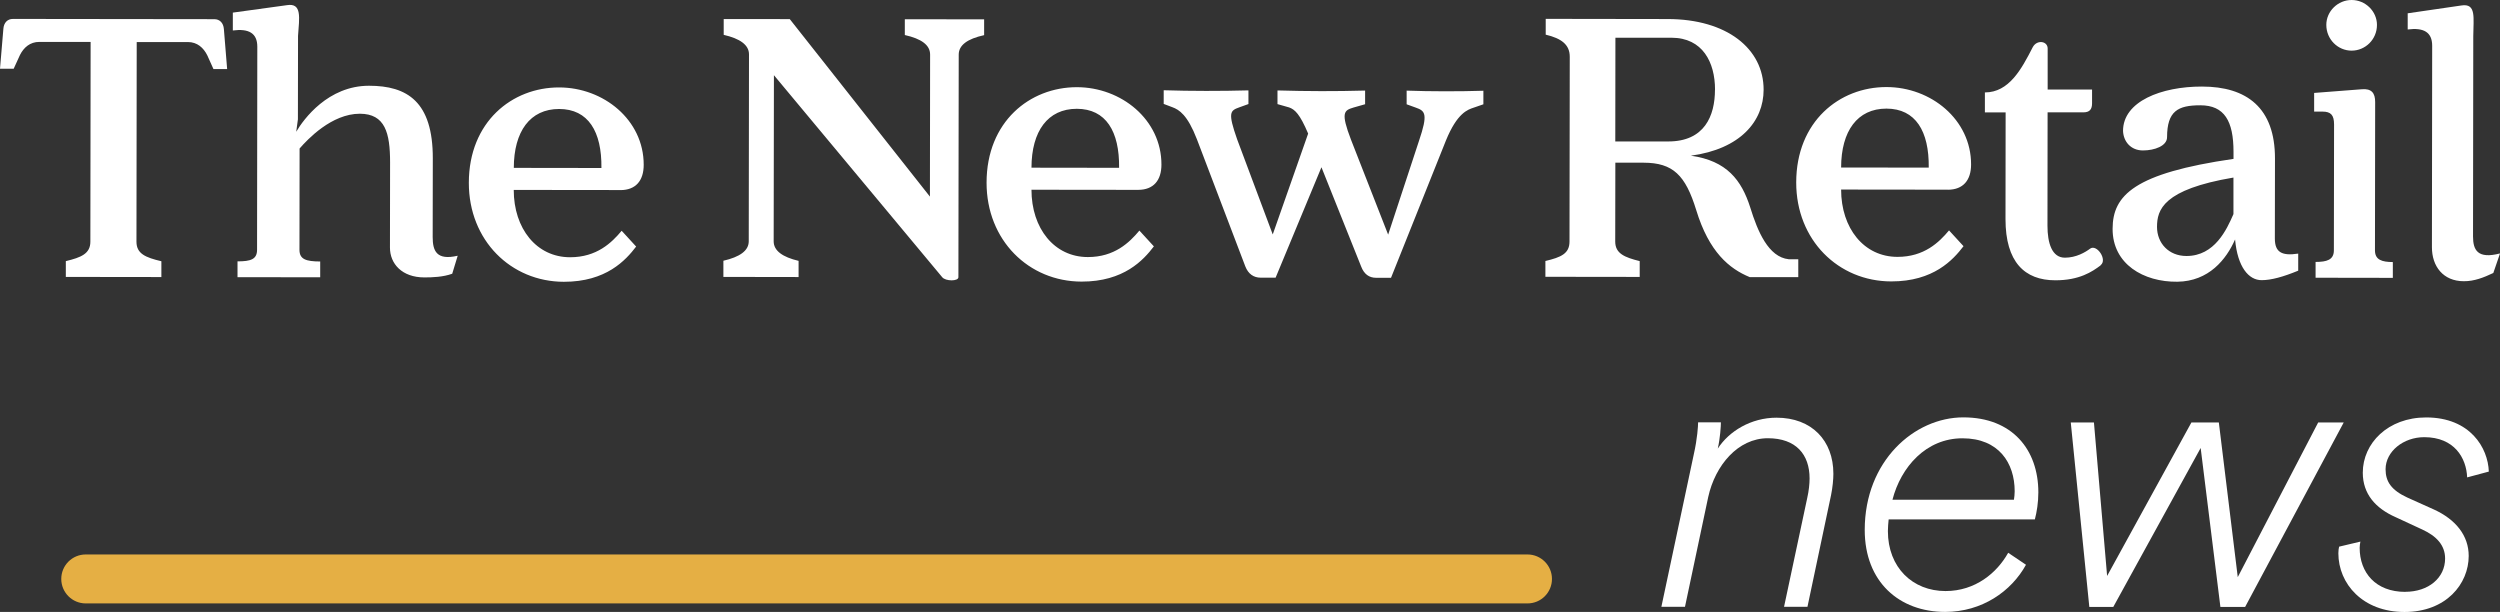
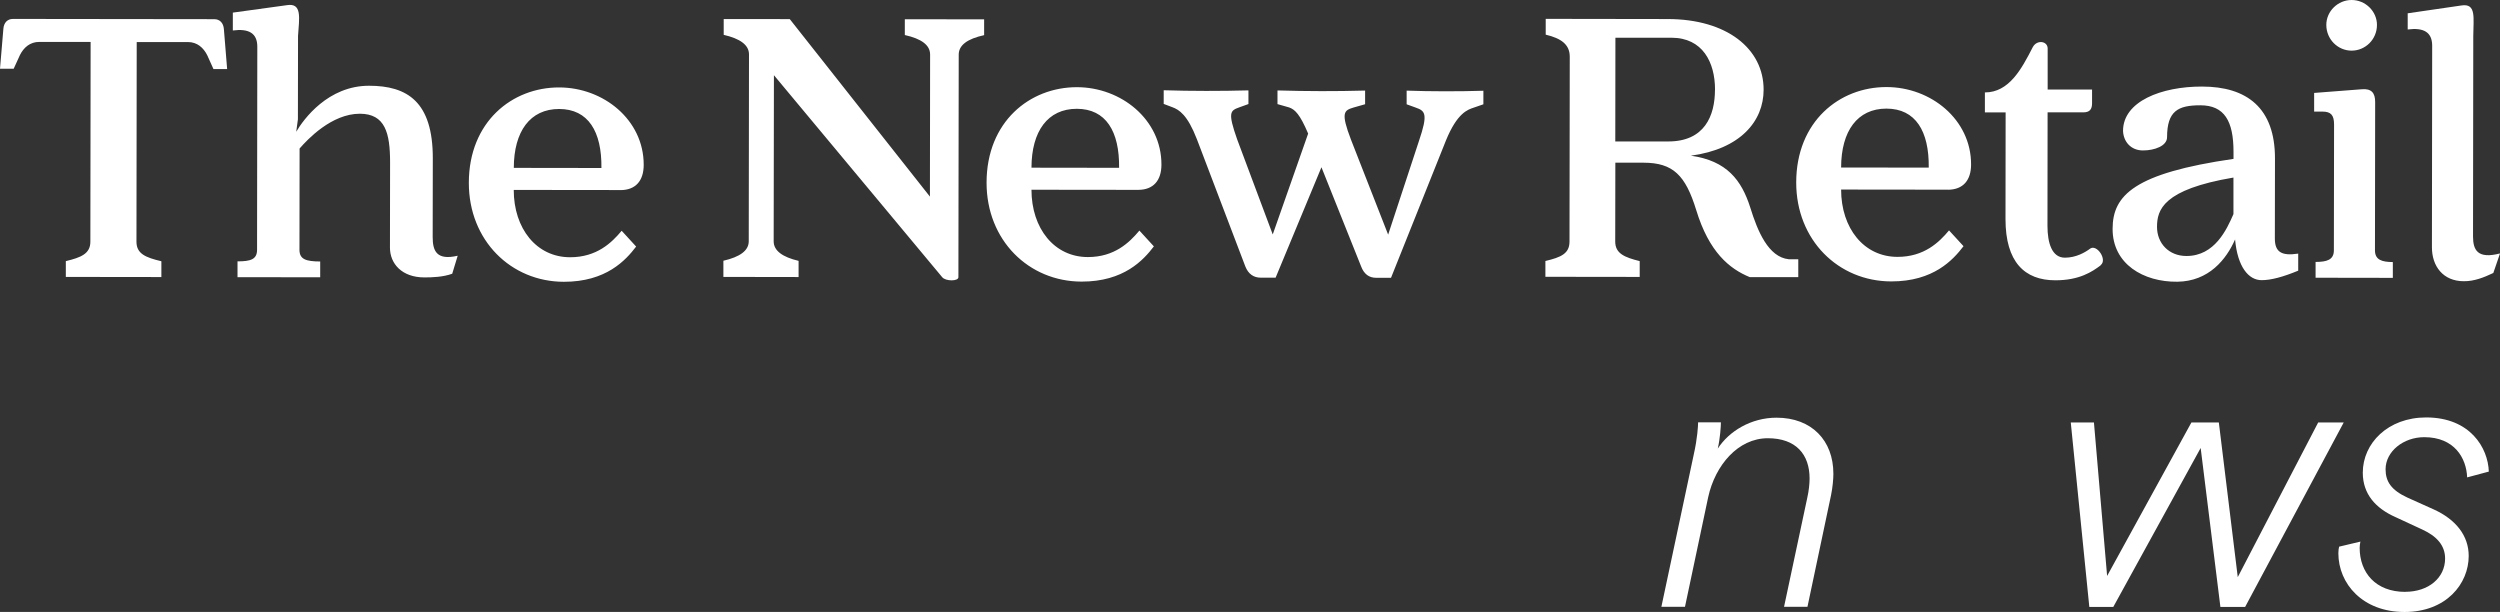
<svg xmlns="http://www.w3.org/2000/svg" id="Capa_2" viewBox="0 0 400.3 97.98">
  <rect x="0" y="0" width="400.3" height="97.98" fill="#333333" stroke="none" />
  <defs>
    <style>
      .cls-1 {
        fill: #fff;
      }

      .cls-2 {
        fill: #e5af44;
      }
    </style>
  </defs>
  <g id="Capa_3">
    <g>
      <g>
        <path class="cls-1" d="M36.37,11.06h-2.19s-.99-2.2-.99-2.2c-.6-1.2-1.59-2.13-3.12-2.13h-8.18s-.04,31.97-.04,31.97c0,1.93,1.46,2.53,3.99,3.13v2.53s-15.3-.02-15.3-.02v-2.53c2.46-.59,3.93-1.19,3.93-3.12l.04-31.98H6.32c-1.53-.01-2.53.92-3.13,2.11l-1,2.19H0s.54-6.39.54-6.39c.07-1,.67-1.59,1.53-1.59l32.25.04c.86,0,1.46.6,1.53,1.6l.52,6.38ZM73.28,40.97l-.87,2.86c-1.46.53-3.19.59-4.46.59-3.59,0-5.52-2.2-5.51-4.79l.02-13.63c0-4.72-.79-7.78-4.84-7.79-4.52,0-8.38,4.11-9.65,5.57l-.02,16.22c0,1.53,1.06,1.86,3.32,1.87v2.53s-13.24-.02-13.24-.02v-2.53c2.13,0,3.13-.33,3.13-1.86l.04-32.51c0-2.19-1.39-2.93-3.92-2.6v-2.86s8.65-1.19,8.65-1.19c2.46-.4,1.99,2,1.79,4.92l-.02,13.36-.27,1.99c1.2-2.06,5.13-7.37,11.65-7.37,6.12,0,10.24,2.54,10.22,11.65l-.02,12.57c0,2.19.59,3.79,3.99,3ZM99.35,30.43l-17.09-.02c0,6.18,3.64,10.78,9.03,10.78,4.26,0,6.65-2.32,8.25-4.24l2.32,2.53c-1.67,2.19-4.8,5.65-11.58,5.64-8.44-.01-15.22-6.6-15.21-15.85.01-9.77,6.93-15.28,14.45-15.27,7.12,0,13.56,5.2,13.55,12.39,0,2.53-1.27,4.05-3.73,4.05ZM89.53,17.45c-4.65,0-7.25,3.58-7.26,9.43l14.03.02c.07-5.85-2.11-9.44-6.77-9.45ZM157.57,5.63c-2.66.59-4.06,1.59-4.06,3.12l-.05,35.64c0,.67-2.06.66-2.59,0l-26.95-32.35-.04,26.6c0,1.53,1.46,2.53,3.99,3.13v2.59s-12.04-.02-12.04-.02v-2.59c2.6-.6,4.06-1.59,4.06-3.12l.04-29.92c0-1.53-1.46-2.53-4.05-3.13v-2.53s10.58.01,10.58.01l22.44,28.42.03-22.74c0-1.53-1.39-2.53-4.05-3.13v-2.53s12.7.02,12.7.02v2.53ZM182.25,30.4l-17.09-.02c0,6.18,3.64,10.78,9.03,10.78,4.26,0,6.65-2.32,8.25-4.24l2.32,2.53c-1.67,2.19-4.8,5.65-11.58,5.64-8.44-.01-15.22-6.6-15.21-15.85.01-9.77,6.93-15.28,14.45-15.28,7.12,0,13.56,5.2,13.55,12.39,0,2.53-1.27,4.05-3.73,4.05ZM172.42,17.42c-4.65,0-7.25,3.58-7.26,9.43l14.03.02c.07-5.85-2.11-9.44-6.77-9.45ZM237.52,14.51v2.19s-1.53.53-1.53.53c-1,.33-2.66.86-4.46,5.25l-8.8,22h-2.39c-1.13,0-1.93-.6-2.39-1.8l-6.36-15.9-7.34,17.68h-2.39c-1.13,0-1.99-.6-2.46-1.8l-7.75-20.36c-1.52-3.93-2.85-4.73-3.92-5.13l-1.4-.53v-2.19c4.32.14,9.25.14,13.57.02v2.19s-1.47.53-1.47.53c-1.46.53-1.86.8-.34,5.12l5.7,15.23,5.67-16.15c-1.33-3.13-2.12-3.86-3.05-4.19l-1.86-.53v-2.19c4.79.14,9.31.15,14.03.02v2.19s-1.86.53-1.86.53c-1.53.46-2.06.8-.41,5.12l5.96,15.23,4.94-15.02c1.47-4.32,1-4.79-.52-5.32l-1.46-.53v-2.19c3.79.14,8.51.14,12.3.02Z" />
        <path class="cls-1" d="M287.94,44.37h-7.78c-3.26-1.34-6.51-4.01-8.56-10.73-1.72-5.59-3.71-7.58-8.43-7.59h-4.52s-.02,12.63-.02,12.63c0,1.93,1.53,2.53,3.92,3.13v2.53s-15.1-.02-15.1-.02v-2.53c2.53-.6,3.86-1.19,3.86-3.12l.04-29.59c0-1.93-1.33-2.93-3.85-3.53v-2.53s19.55.03,19.55.03c9.44.01,15.35,4.74,15.34,11.32,0,5.05-3.74,9.5-11.65,10.56,5.78.81,8.11,3.93,9.5,8.26,1.19,3.86,2.92,7.98,6.17,8.32h1.53s0,2.86,0,2.86ZM274.61,14.36c0-4.39-1.98-8.31-6.97-8.32h-8.98s-.02,16.61-.02,16.61h8.44c5.85.02,7.52-4.1,7.52-8.29ZM311.89,30.37l-17.09-.02c0,6.18,3.64,10.78,9.03,10.78,4.26,0,6.65-2.32,8.25-4.24l2.32,2.53c-1.67,2.19-4.8,5.65-11.58,5.64-8.44-.01-15.22-6.6-15.21-15.85.01-9.77,6.93-15.28,14.45-15.27,7.12,0,13.56,5.2,13.55,12.39,0,2.53-1.27,4.05-3.73,4.05ZM302.06,17.39c-4.65,0-7.25,3.58-7.26,9.43l14.03.02c.07-5.85-2.11-9.44-6.77-9.45ZM336.34,42.5c-1.33,1-3.39,2.39-7.25,2.38-4.92,0-7.97-2.94-7.97-9.79l.02-17.09h-3.32s0-3.2,0-3.2c3.86,0,5.86-3.72,7.66-7.24.67-1.26,2.39-.99,2.39.2v6.58s7.11,0,7.11,0v2.19c0,1-.4,1.46-1.4,1.46h-5.72s-.02,18.15-.02,18.15c0,2.79.72,5.12,2.79,5.12,1.8,0,3.26-.86,4.06-1.46,1.06-.73,2.79,1.8,1.66,2.66ZM367.99,40.61v2.73c-2.4.99-4.33,1.52-5.86,1.52-2.06,0-3.85-2.07-4.25-6.52-1.4,3.19-4.2,6.71-9.25,6.77-5.39.06-10.37-2.81-10.36-8.46,0-5.39,3.47-8.91,19.36-11.21v-1.13c0-4.92-1.45-7.45-5.31-7.45-3.59,0-5.32.92-5.33,5.11,0,1.4-2,2.12-3.86,2.12-1.93,0-3.12-1.4-3.19-3.13,0-4.72,6.13-7.11,12.64-7.1,7.18,0,11.7,3.41,11.69,11.52l-.02,12.83c0,2.19,1.13,2.79,3.72,2.4ZM357.62,34.28v-5.85c-11.3,1.91-12.23,5.17-12.24,7.9,0,2.59,1.86,4.66,4.72,4.66,4.52,0,6.45-4.25,7.52-6.71ZM383.14,41.96v2.53s-12.37-.02-12.37-.02v-2.53c1.8,0,2.93-.33,2.93-1.86l.03-20.15c0-1.53-.53-2.06-1.86-2.06h-1.33s0-2.99,0-2.99l7.65-.59c1.53-.13,2.13.6,2.12,2.06l-.03,23.74c0,1.53,1.13,1.86,2.86,1.87ZM372.49,3.98c0-2.19,1.87-3.99,4.06-3.98,2.19,0,4.05,1.8,4.05,3.99,0,2.33-1.87,4.12-4.06,4.12-2.19,0-4.05-1.8-4.05-4.13ZM400.3,40.59l-1.07,3.12c-1.53.73-3.06,1.33-4.72,1.32-3.32,0-5.12-2.4-5.11-5.46l.04-32.25c0-2.19-1.39-2.93-3.92-2.6v-2.59s8.58-1.25,8.58-1.25c2.46-.4,1.93,2,1.92,4.92l-.04,32.05c0,2.19.73,3.66,4.32,2.73Z" />
      </g>
-       <path class="cls-2" d="M244.58,96.62H13.73c-2.16,0-3.92-1.75-3.92-3.92s1.75-3.92,3.92-3.92h230.85c2.16,0,3.92,1.75,3.92,3.92s-1.75,3.92-3.92,3.92Z" />
      <g>
        <path class="cls-1" d="M285.66,97.17l3.72-17.46c.25-1.11.37-2.23.37-3.1,0-3.84-2.17-6.44-6.69-6.44-4.77,0-8.42,4.33-9.54,9.41l-3.72,17.58h-3.78l5.2-24.46c.56-2.48.68-4.52.68-5.08h3.65c0,.62-.12,2.54-.5,4.21,1.8-2.79,5.33-4.95,9.41-4.95,5.63,0,9.1,3.65,9.1,8.98,0,.87-.12,2.17-.37,3.41l-3.78,17.89h-3.78Z" />
-         <path class="cls-1" d="M302.41,83.18c-.06.62-.12,1.24-.12,1.86,0,5.82,3.96,9.6,9.23,9.6,4.77,0,8.24-2.91,10.03-6.13l2.85,1.92c-2.35,4.27-7.06,7.55-12.94,7.55-7.31,0-12.88-4.77-12.88-13.13,0-11.02,7.93-18.02,15.79-18.02s12.01,5.2,12.01,12.01c0,1.61-.25,3.16-.56,4.33h-23.41ZM322.47,80.02c.06-.37.12-.87.12-1.36,0-4.52-2.54-8.48-8.36-8.48s-9.85,4.58-11.21,9.84h19.44Z" />
        <path class="cls-1" d="M355.28,67.64l3.03,24.77,12.88-24.77h4.09l-15.79,29.54h-3.96l-3.16-25.45-13.99,25.45h-3.84l-2.97-29.54h3.71l2.11,24.58,13.5-24.58h4.4Z" />
        <path class="cls-1" d="M385.13,94.76c3.72,0,6.38-2.23,6.38-5.33,0-2.11-1.36-3.59-3.65-4.64l-4.27-1.98c-3.22-1.42-5.26-3.72-5.26-7.12,0-4.71,4.02-8.85,10.15-8.85,7.06,0,9.91,4.89,10.03,8.67l-3.47.93c-.12-3.1-2.04-6.44-6.87-6.44-3.34,0-6.19,2.29-6.19,5.14,0,1.98.93,3.34,3.47,4.52l4.27,1.92c3.53,1.61,5.57,4.21,5.57,7.43,0,4.46-3.59,8.98-10.28,8.98s-10.59-4.52-10.59-9.41c0-.43.06-.81.12-1.05l3.41-.81c-.06.25-.12.68-.12.99,0,3.96,2.54,7.06,7.31,7.06Z" />
      </g>
    </g>
  </g>
</svg>